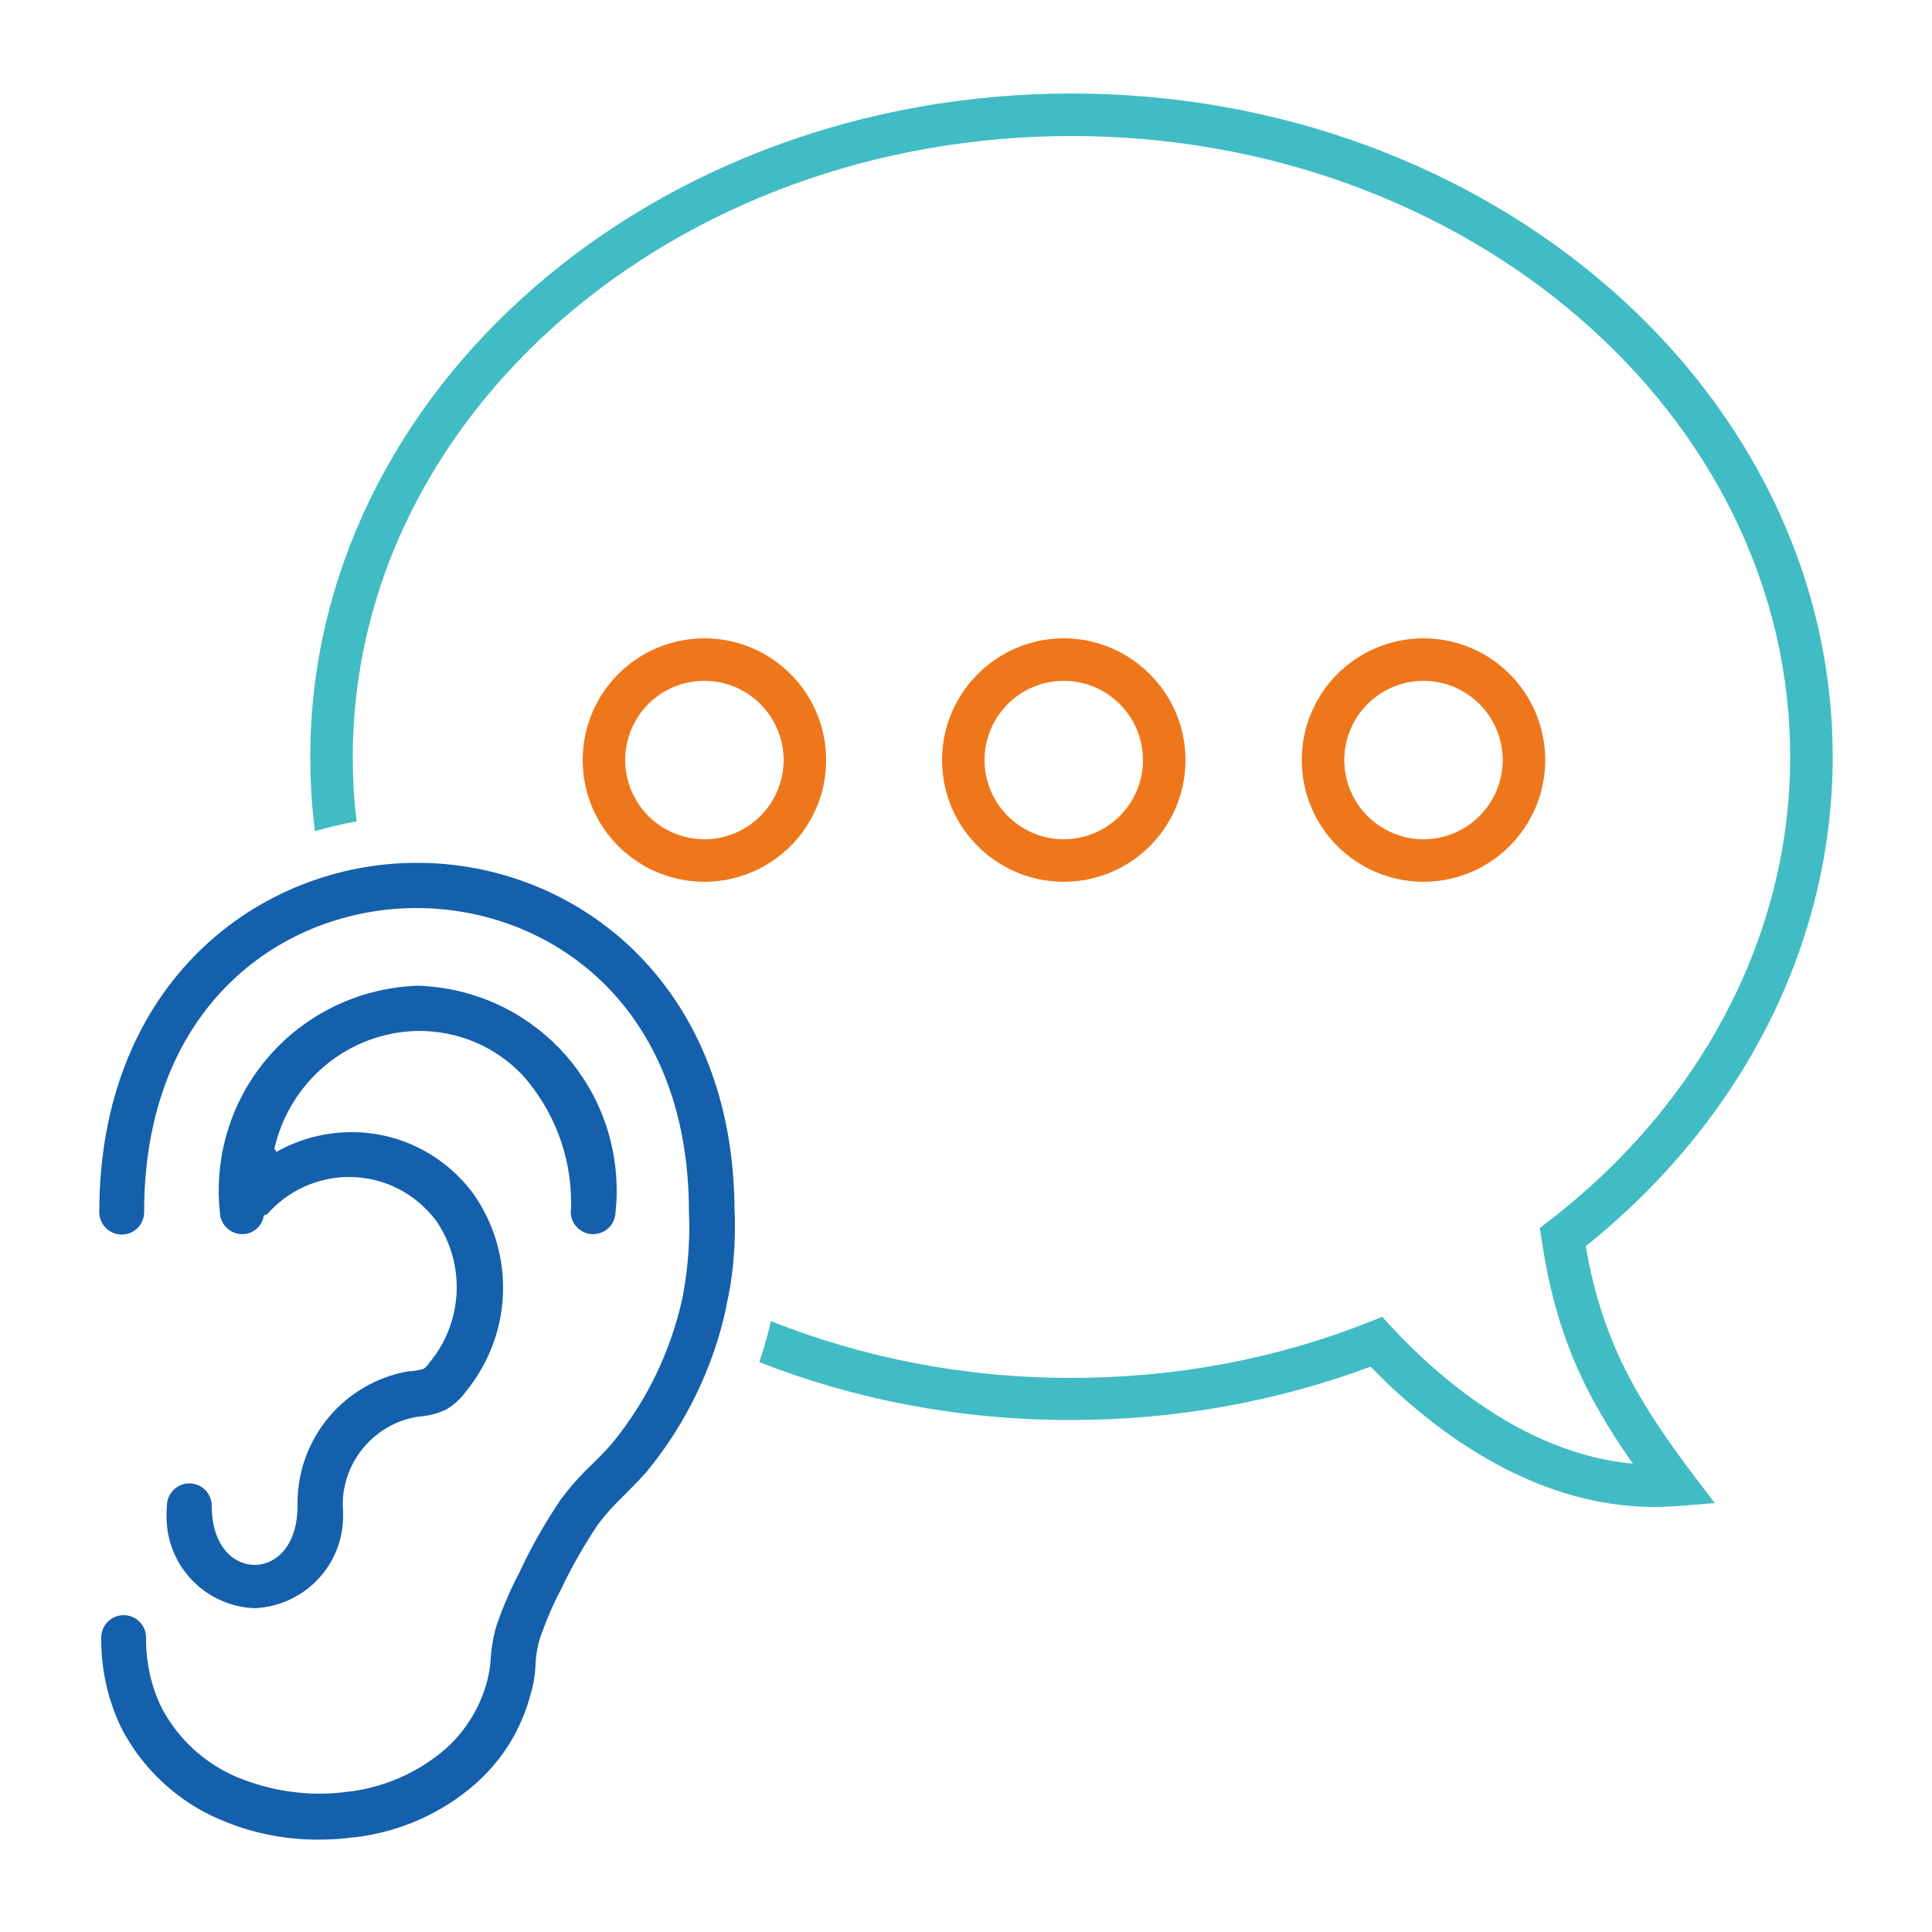
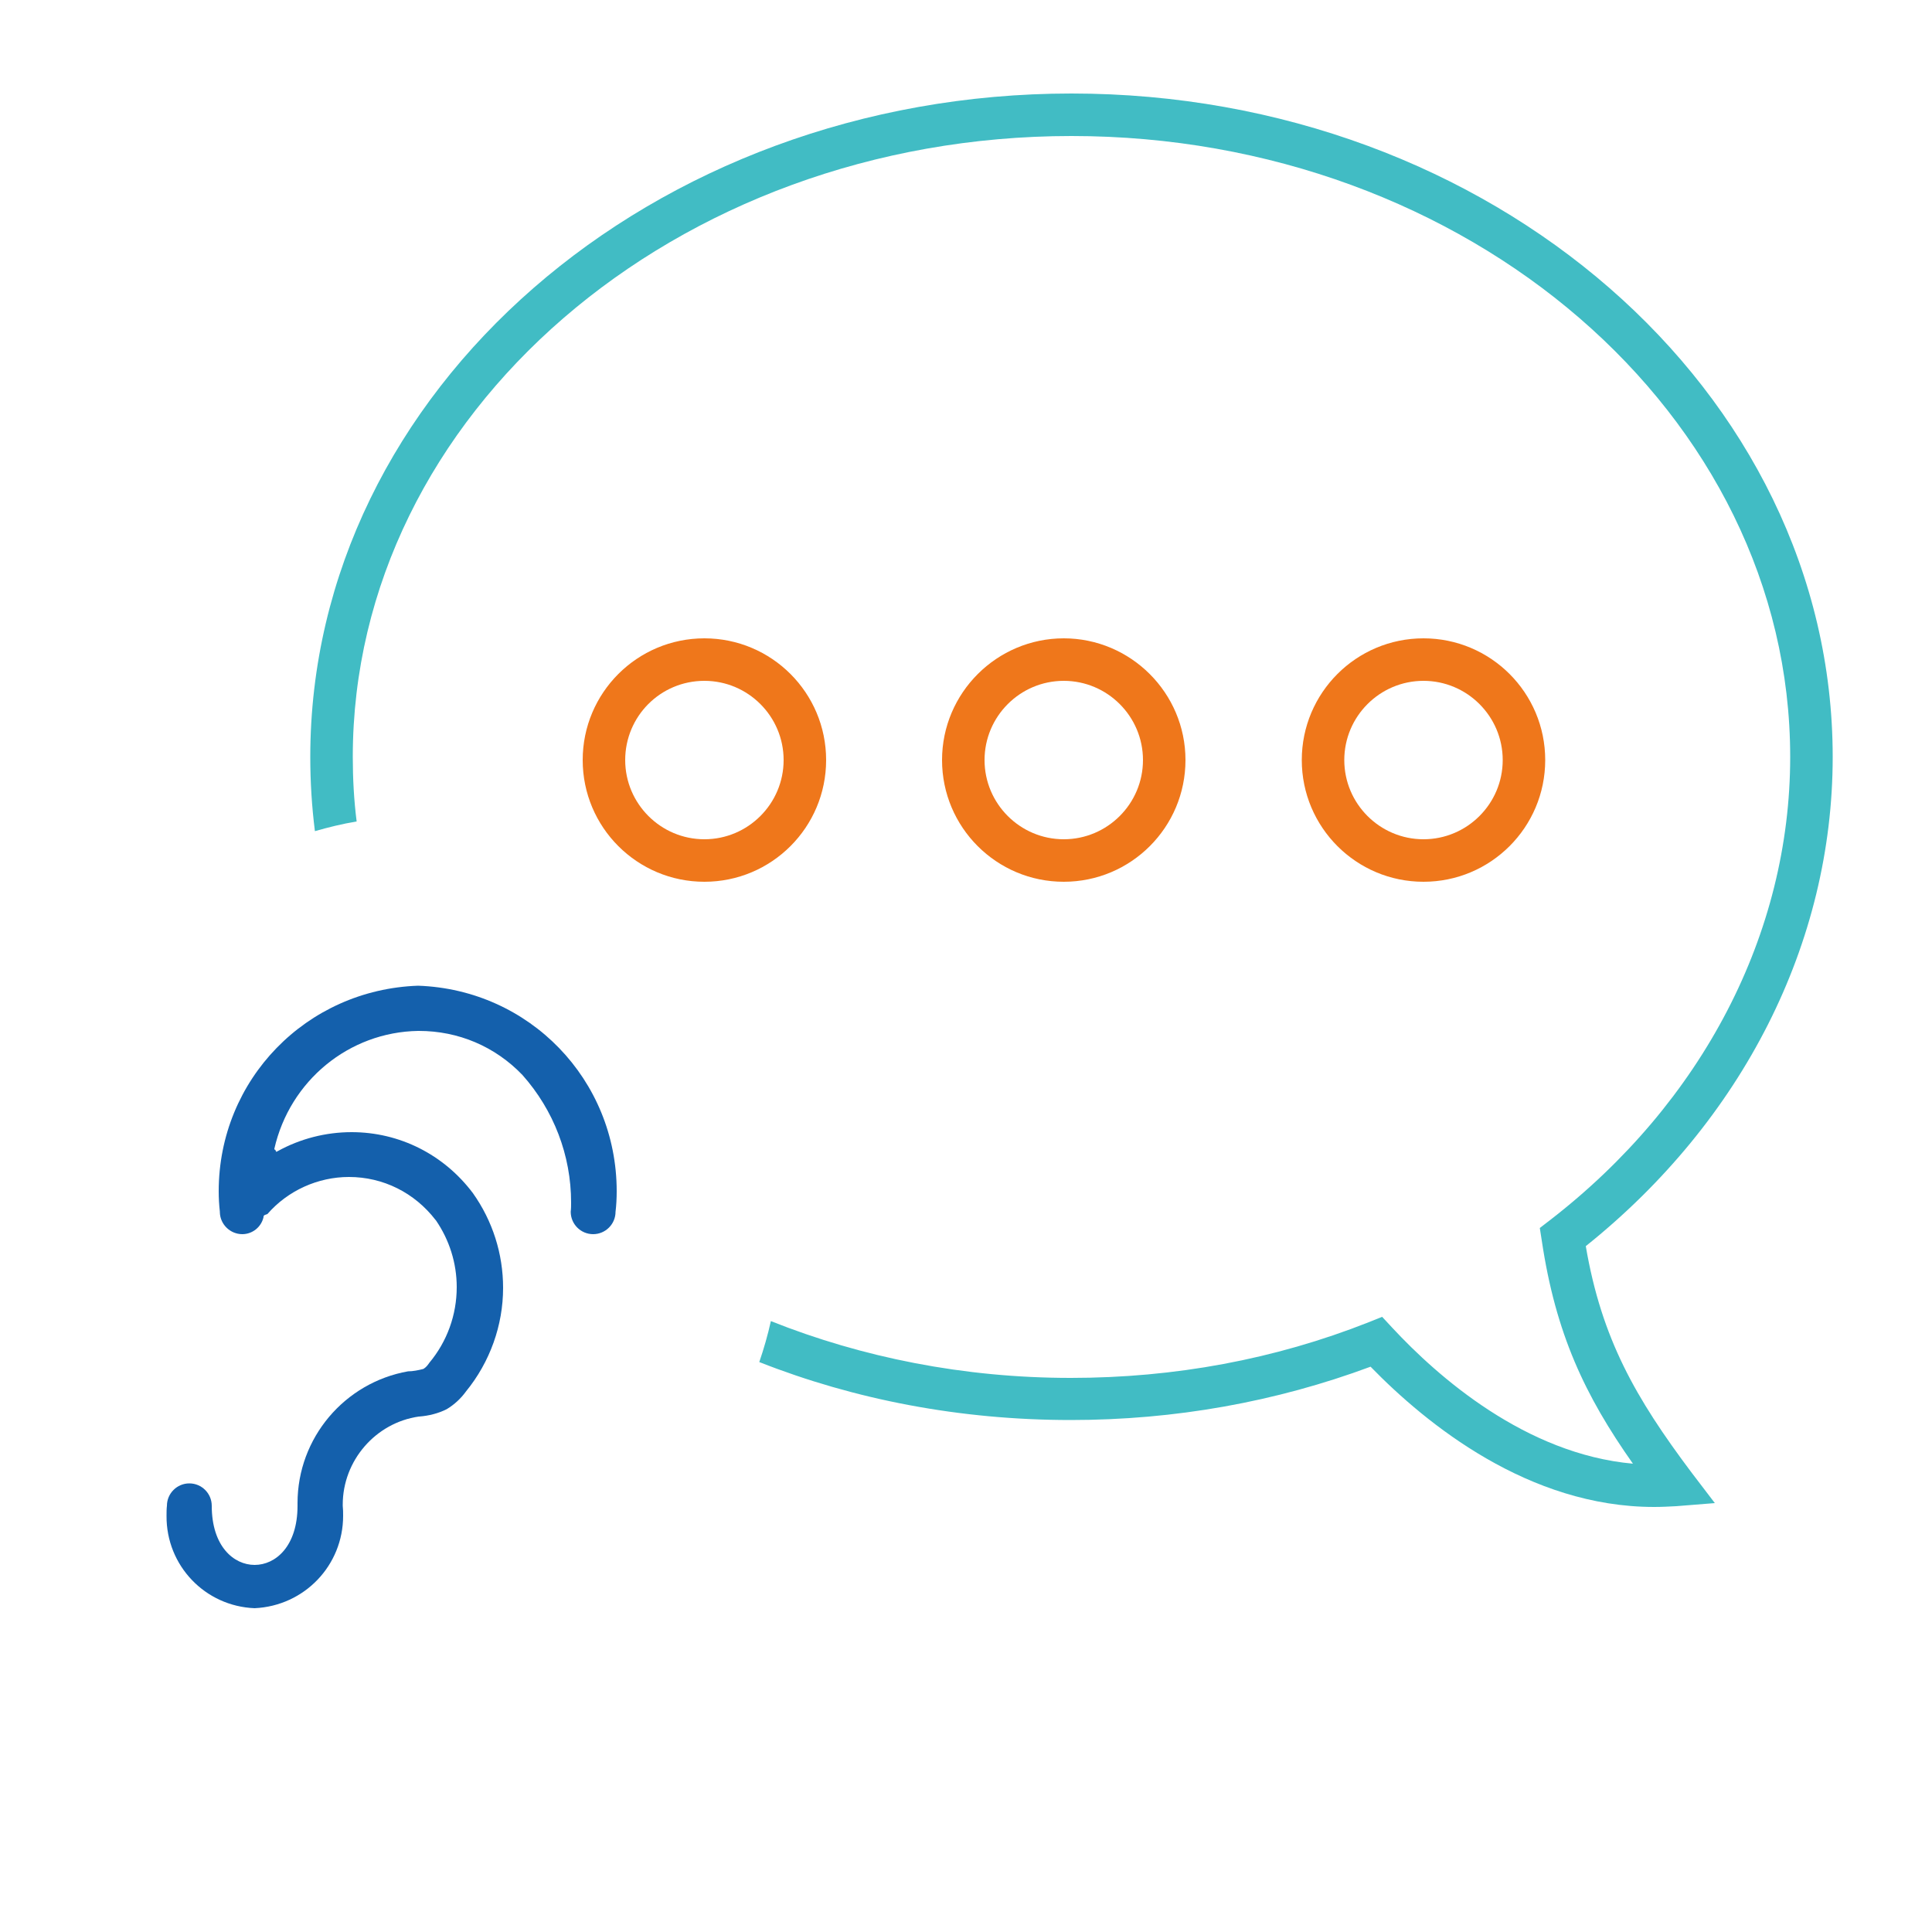
<svg xmlns="http://www.w3.org/2000/svg" version="1.1" id="Calque_1" x="0px" y="0px" viewBox="0 0 500 500" style="enable-background:new 0 0 500 500;" xml:space="preserve">
  <style type="text/css">
	.st0{fill:#41BCC4;}
	.st1{fill:#EF771B;}
	.st2{fill:#1460AC;}
</style>
  <g>
    <path class="st0" d="M410.4,322.5c40.6-32.5,63.9-78.4,63.9-126.6c0-94.7-88.4-171.7-197-171.7s-197,77-197,171.7   c0,6.5,0.4,12.9,1.2,19.2c3.5-1,7.1-1.9,10.8-2.5c-0.7-5.5-1-11.1-1-16.7c0-88.6,83.4-160.7,186-160.7s186,72.1,186,160.7   c0,45.7-22.7,89.4-62.2,119.9l-2.6,2l0.5,3.2c3.6,24.2,11.2,40.2,23.6,57.8c-27.8-2.5-50.5-22.5-62.3-35.2l-2.6-2.8l-3.5,1.4   c-24.3,9.6-50.2,14.4-77.1,14.4c-27.7,0-54-5.3-77.6-14.7c-0.8,3.6-1.8,7.1-3,10.6c24.6,9.7,51.9,15,80.6,15   c27,0,53.1-4.7,77.6-13.8c14.5,14.9,40.9,36.3,73.4,36.3c1.9,0,3.8-0.1,5.7-0.2l10-0.8l-6.1-8C423.3,361.8,414.5,346.5,410.4,322.5   z" />
    <path class="st1" d="M182.3,228.2c17.4,0,31.5-14.1,31.5-31.5s-14.1-31.5-31.5-31.5s-31.5,14.1-31.5,31.5S164.9,228.2,182.3,228.2z    M182.3,176.2c11.3,0,20.5,9.2,20.5,20.5s-9.2,20.5-20.5,20.5s-20.5-9.2-20.5-20.5S170.9,176.2,182.3,176.2z" />
    <path class="st1" d="M275.3,228.2c17.4,0,31.5-14.1,31.5-31.5s-14.2-31.5-31.5-31.5s-31.5,14.1-31.5,31.5S257.9,228.2,275.3,228.2z    M275.3,176.2c11.3,0,20.5,9.2,20.5,20.5s-9.2,20.5-20.5,20.5s-20.5-9.2-20.5-20.5S264,176.2,275.3,176.2z" />
    <path class="st1" d="M368.4,228.2c17.4,0,31.5-14.1,31.5-31.5s-14.1-31.5-31.5-31.5s-31.5,14.1-31.5,31.5S351,228.2,368.4,228.2z    M368.4,176.2c11.3,0,20.5,9.2,20.5,20.5s-9.2,20.5-20.5,20.5s-20.5-9.2-20.5-20.5S357.1,176.2,368.4,176.2z" />
-     <path class="st2" d="M190.2,317.3c0-1.3,0-2.6-0.1-3.8h0c-0.1-59.2-41.3-90.2-82.1-90.2l-0.1,0c-40.8,0-82.2,31-82.2,90.4   c0,3.2,2.6,5.8,5.8,5.8s5.8-2.6,5.8-5.8c0-54.1,36.5-78.7,70.5-78.7c34,0,70.5,24.6,70.5,78.7c0,0.9,0.1,2.1,0.1,3.5   c0,6.3-0.6,12.6-1.8,18.8l0,0c-3.1,13.9-9.2,26.5-18,37.3l0,0c0,0,0,0,0,0l0,0c-1.6,1.9-3.4,3.7-5.1,5.4l-0.3,0.3   c-3,2.8-5.7,5.9-8.2,9.2l-0.1,0.2c-3.5,5.2-7,11.2-9.9,17.3l-0.4,0.9c-2.2,4.1-4.2,8.7-5.9,13.5l-0.2,0.6c-0.8,2.6-1.3,5.5-1.5,8.4   l0,0.1c-0.1,2.2-0.5,4.2-1,6.2l0,0c-0.7,2.5-1.6,4.7-2.7,6.9l0,0c-2.1,4-4.8,7.5-8.1,10.4c-7.1,6.1-15.8,9.9-25.1,11l-0.2,0   c-2.2,0.3-4.6,0.5-7.1,0.5c-7.5,0-14.7-1.5-21.5-4.3l0,0c-8.3-3.5-15.1-9.8-19.3-17.6l-0.1-0.2c-2.7-5.4-4.1-11.6-4.1-17.8v-0.5   c0-3.2-2.6-5.8-5.8-5.8s-5.8,2.6-5.8,5.8v0.5c0,8.1,1.8,15.9,5.3,23.1l0,0c5.5,10.5,14.5,18.8,25.2,23.4l0.3,0.1   c7.7,3.4,16.5,5.2,25.3,5.2h0.3c3,0,5.9-0.2,8.8-0.6l0,0l0.4,0c11.7-1.4,22.5-6.2,31.2-13.8l0,0c4.5-4,8.1-8.6,10.8-13.9l0.1-0.3   c1.3-2.5,2.4-5.4,3.2-8.2l0.1-0.4c0.8-2.5,1.3-5.4,1.4-8.3l0-0.1c0.1-2.2,0.5-4.3,1.1-6.4l0,0c1.6-4.6,3.3-8.6,5.4-12.6   c2.9-6.1,6-11.5,9.6-16.9l0,0c2-2.7,4.2-5.1,6.6-7.4c2.1-2.1,4.2-4.2,6.2-6.5c10-12.2,17.1-26.8,20.4-42.2l0.1-0.7   C189.5,331.4,190.2,324.4,190.2,317.3z" />
    <path class="st2" d="M65.9,416.2c12.9-0.6,22.9-11.1,22.9-23.9c0-0.9,0-1.7-0.1-2.6h0l0-0.1l0,0v-0.2c0-11.4,8.5-21.2,19.7-22.8   l0.1,0c2.5-0.2,4.9-0.8,7.1-1.9c2-1.2,3.7-2.8,5-4.6c6.2-7.6,9.6-17.1,9.6-26.8c0-8.8-2.7-17.3-7.8-24.5c-7.5-10-19-15.8-31.4-15.8   c-6.7,0-13.3,1.7-19.1,4.9l0,0l-0.4,0.2l-0.3-0.6l-0.2,0c0-0.1,0-0.1,0-0.2l0,0c0,0,0,0,0,0c4-17.6,19.3-30.2,37.2-30.5h0.2   c10.2,0,19.7,4,26.8,11.4c8.1,9.1,12.6,20.8,12.6,33c0,0.8,0,1.6-0.1,2.4h0c0,3.2,2.6,5.8,5.8,5.8s5.8-2.6,5.8-5.8   c0.2-1.6,0.3-3.5,0.3-5.3c0-28.9-22.6-52.2-51.4-53.2c-28.9,1-51.6,24.3-51.6,53.2c0,1.8,0.1,3.5,0.3,5.3h0l0,0.2l0,0   c0.1,3.1,2.7,5.6,5.8,5.6c2.6,0,4.9-1.8,5.5-4.4l0-0.2l0.1-0.2c0.2-0.2,0.4-0.2,0.6-0.3c0.1,0,0.2-0.1,0.3-0.1   c5.3-6.1,13.1-9.6,21.1-9.6c8.9,0,17,4.1,22.4,11.1l0.1,0.1c3.5,5.1,5.4,11.1,5.4,17.3c0,7.2-2.5,14.1-7.1,19.6   c-0.4,0.6-0.8,1.1-1.4,1.5l-0.2,0.1c-1.2,0.3-2.6,0.6-3.9,0.6C89.2,357.8,77,372.1,77,389c0,0.2,0,0.5,0,0.7h0   c0,10.5-5.7,15.3-11.1,15.3s-11.1-4.8-11.1-15.3c0-3.2-2.6-5.8-5.8-5.8c-3.2,0-5.8,2.6-5.8,5.8c-0.1,0.8-0.1,1.7-0.1,2.6   C43,405.2,53.1,415.7,65.9,416.2z" />
  </g>
</svg>